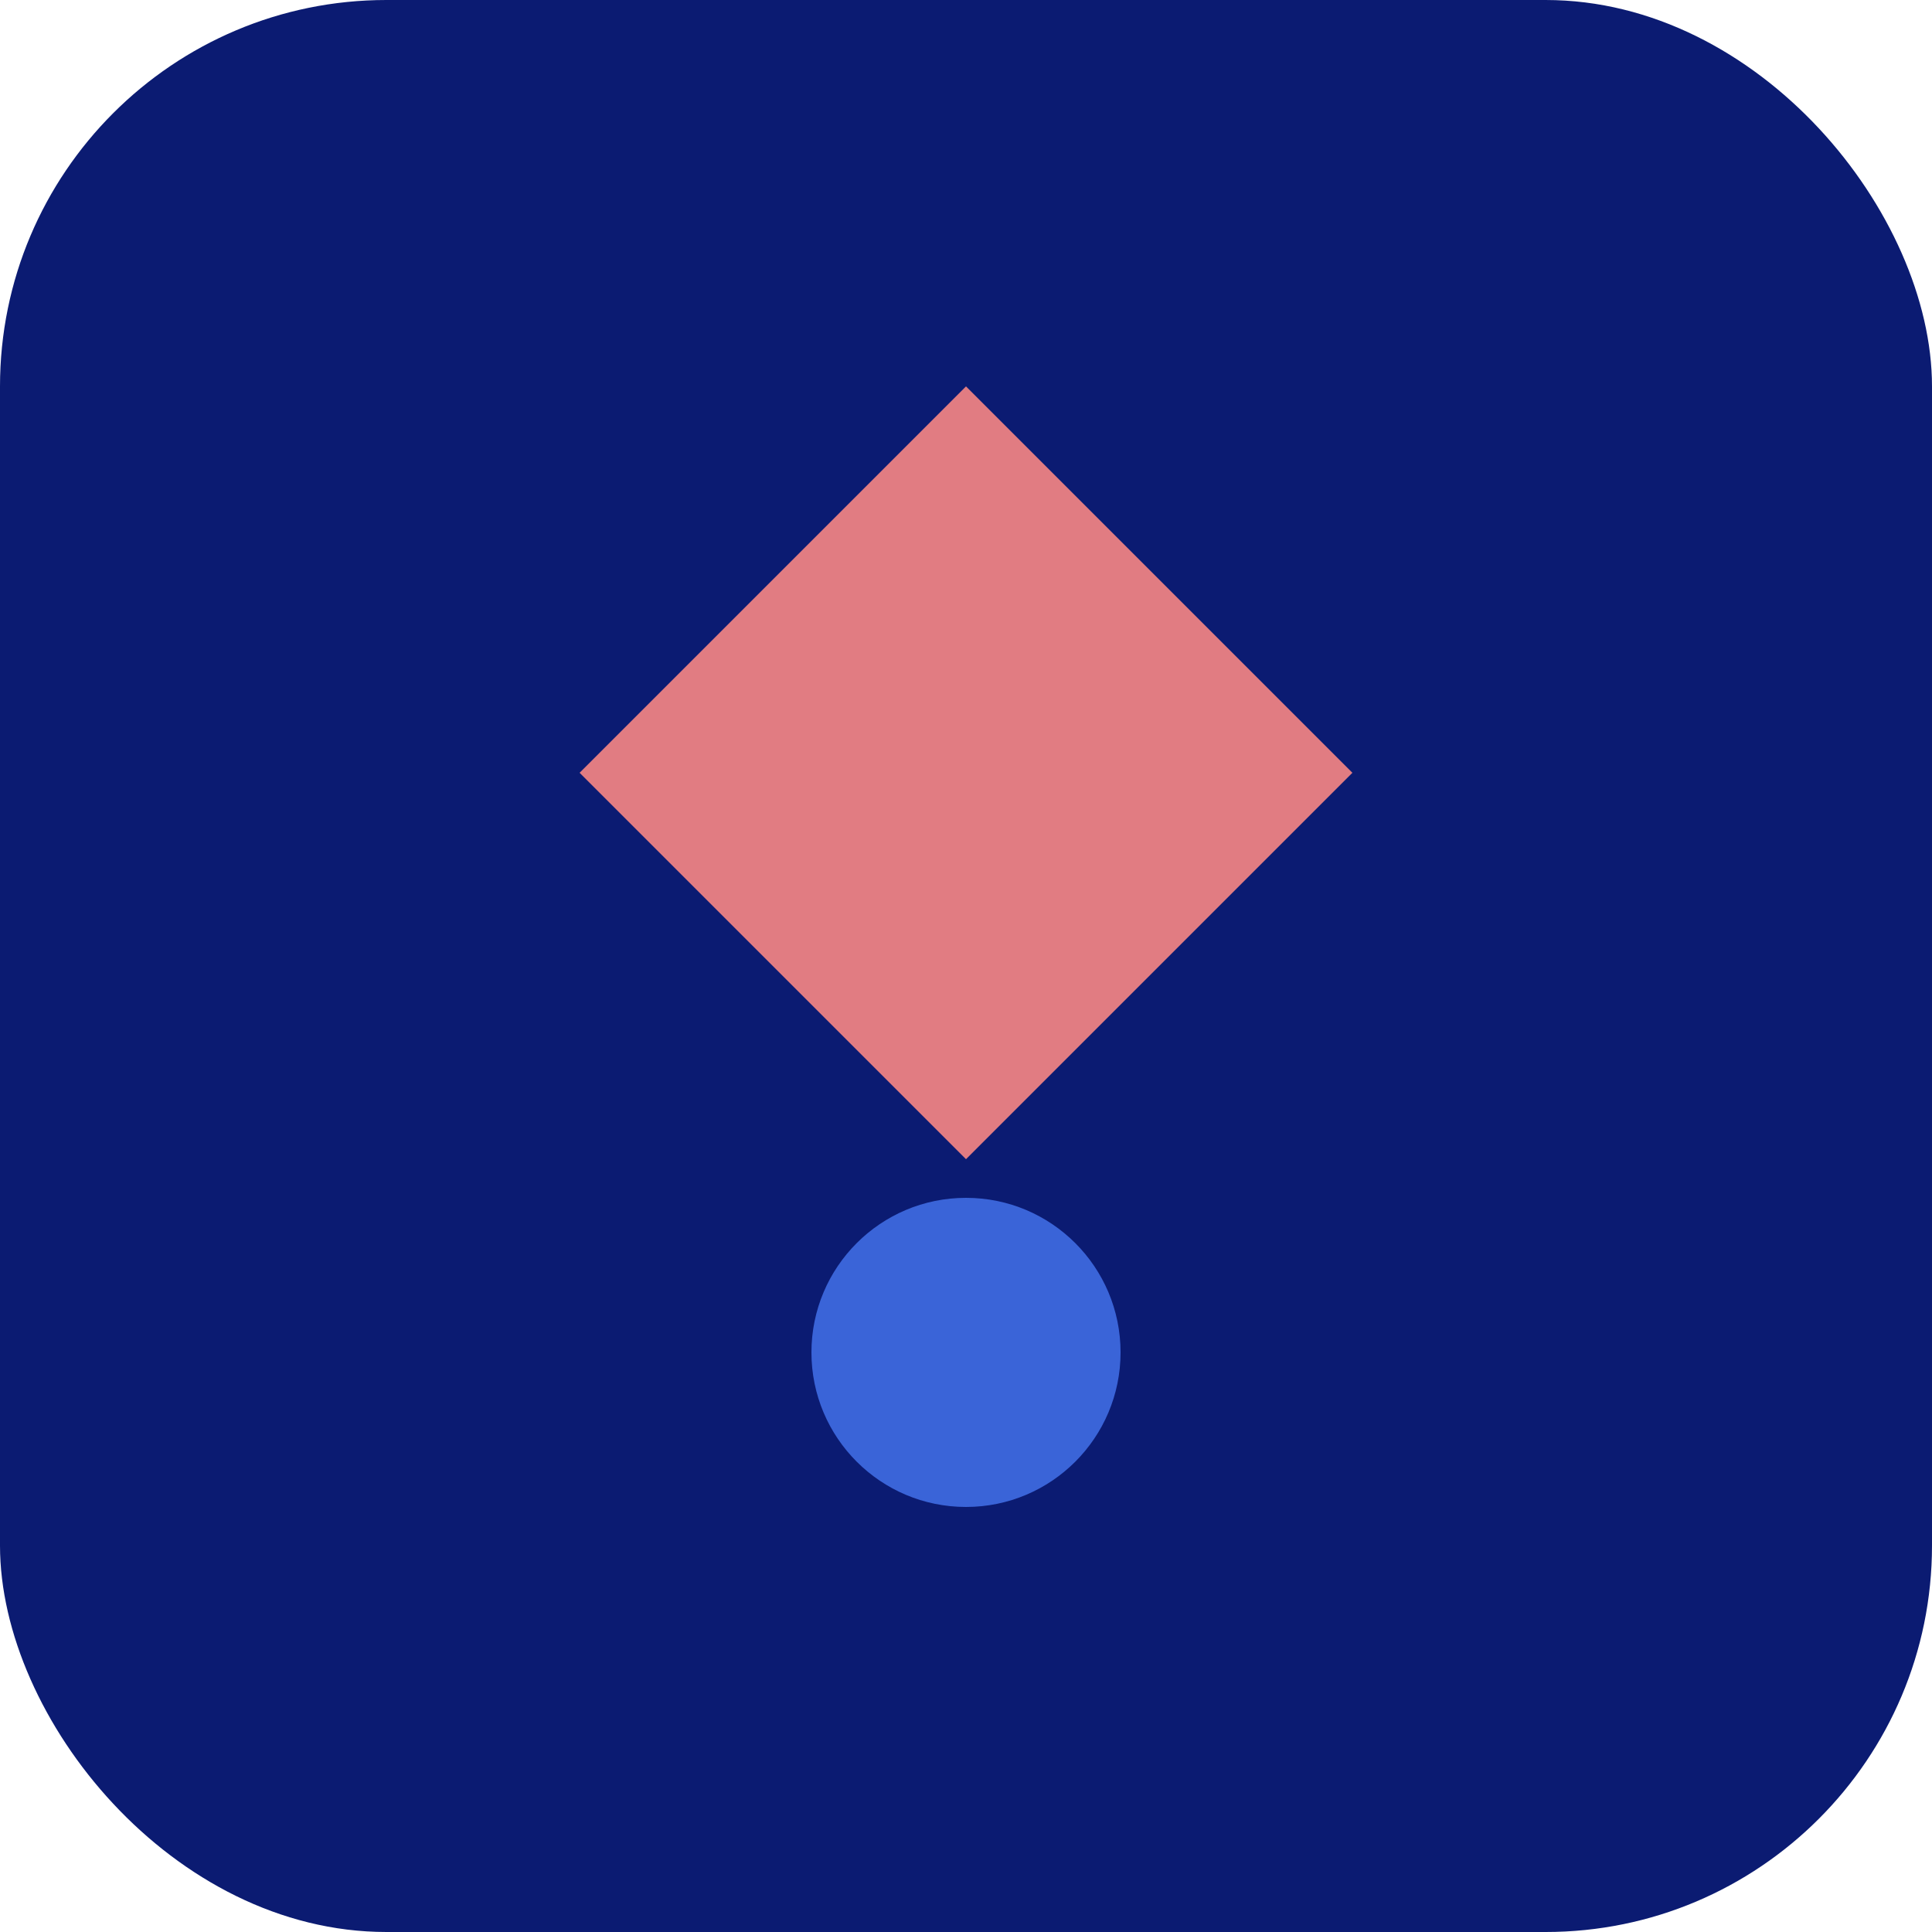
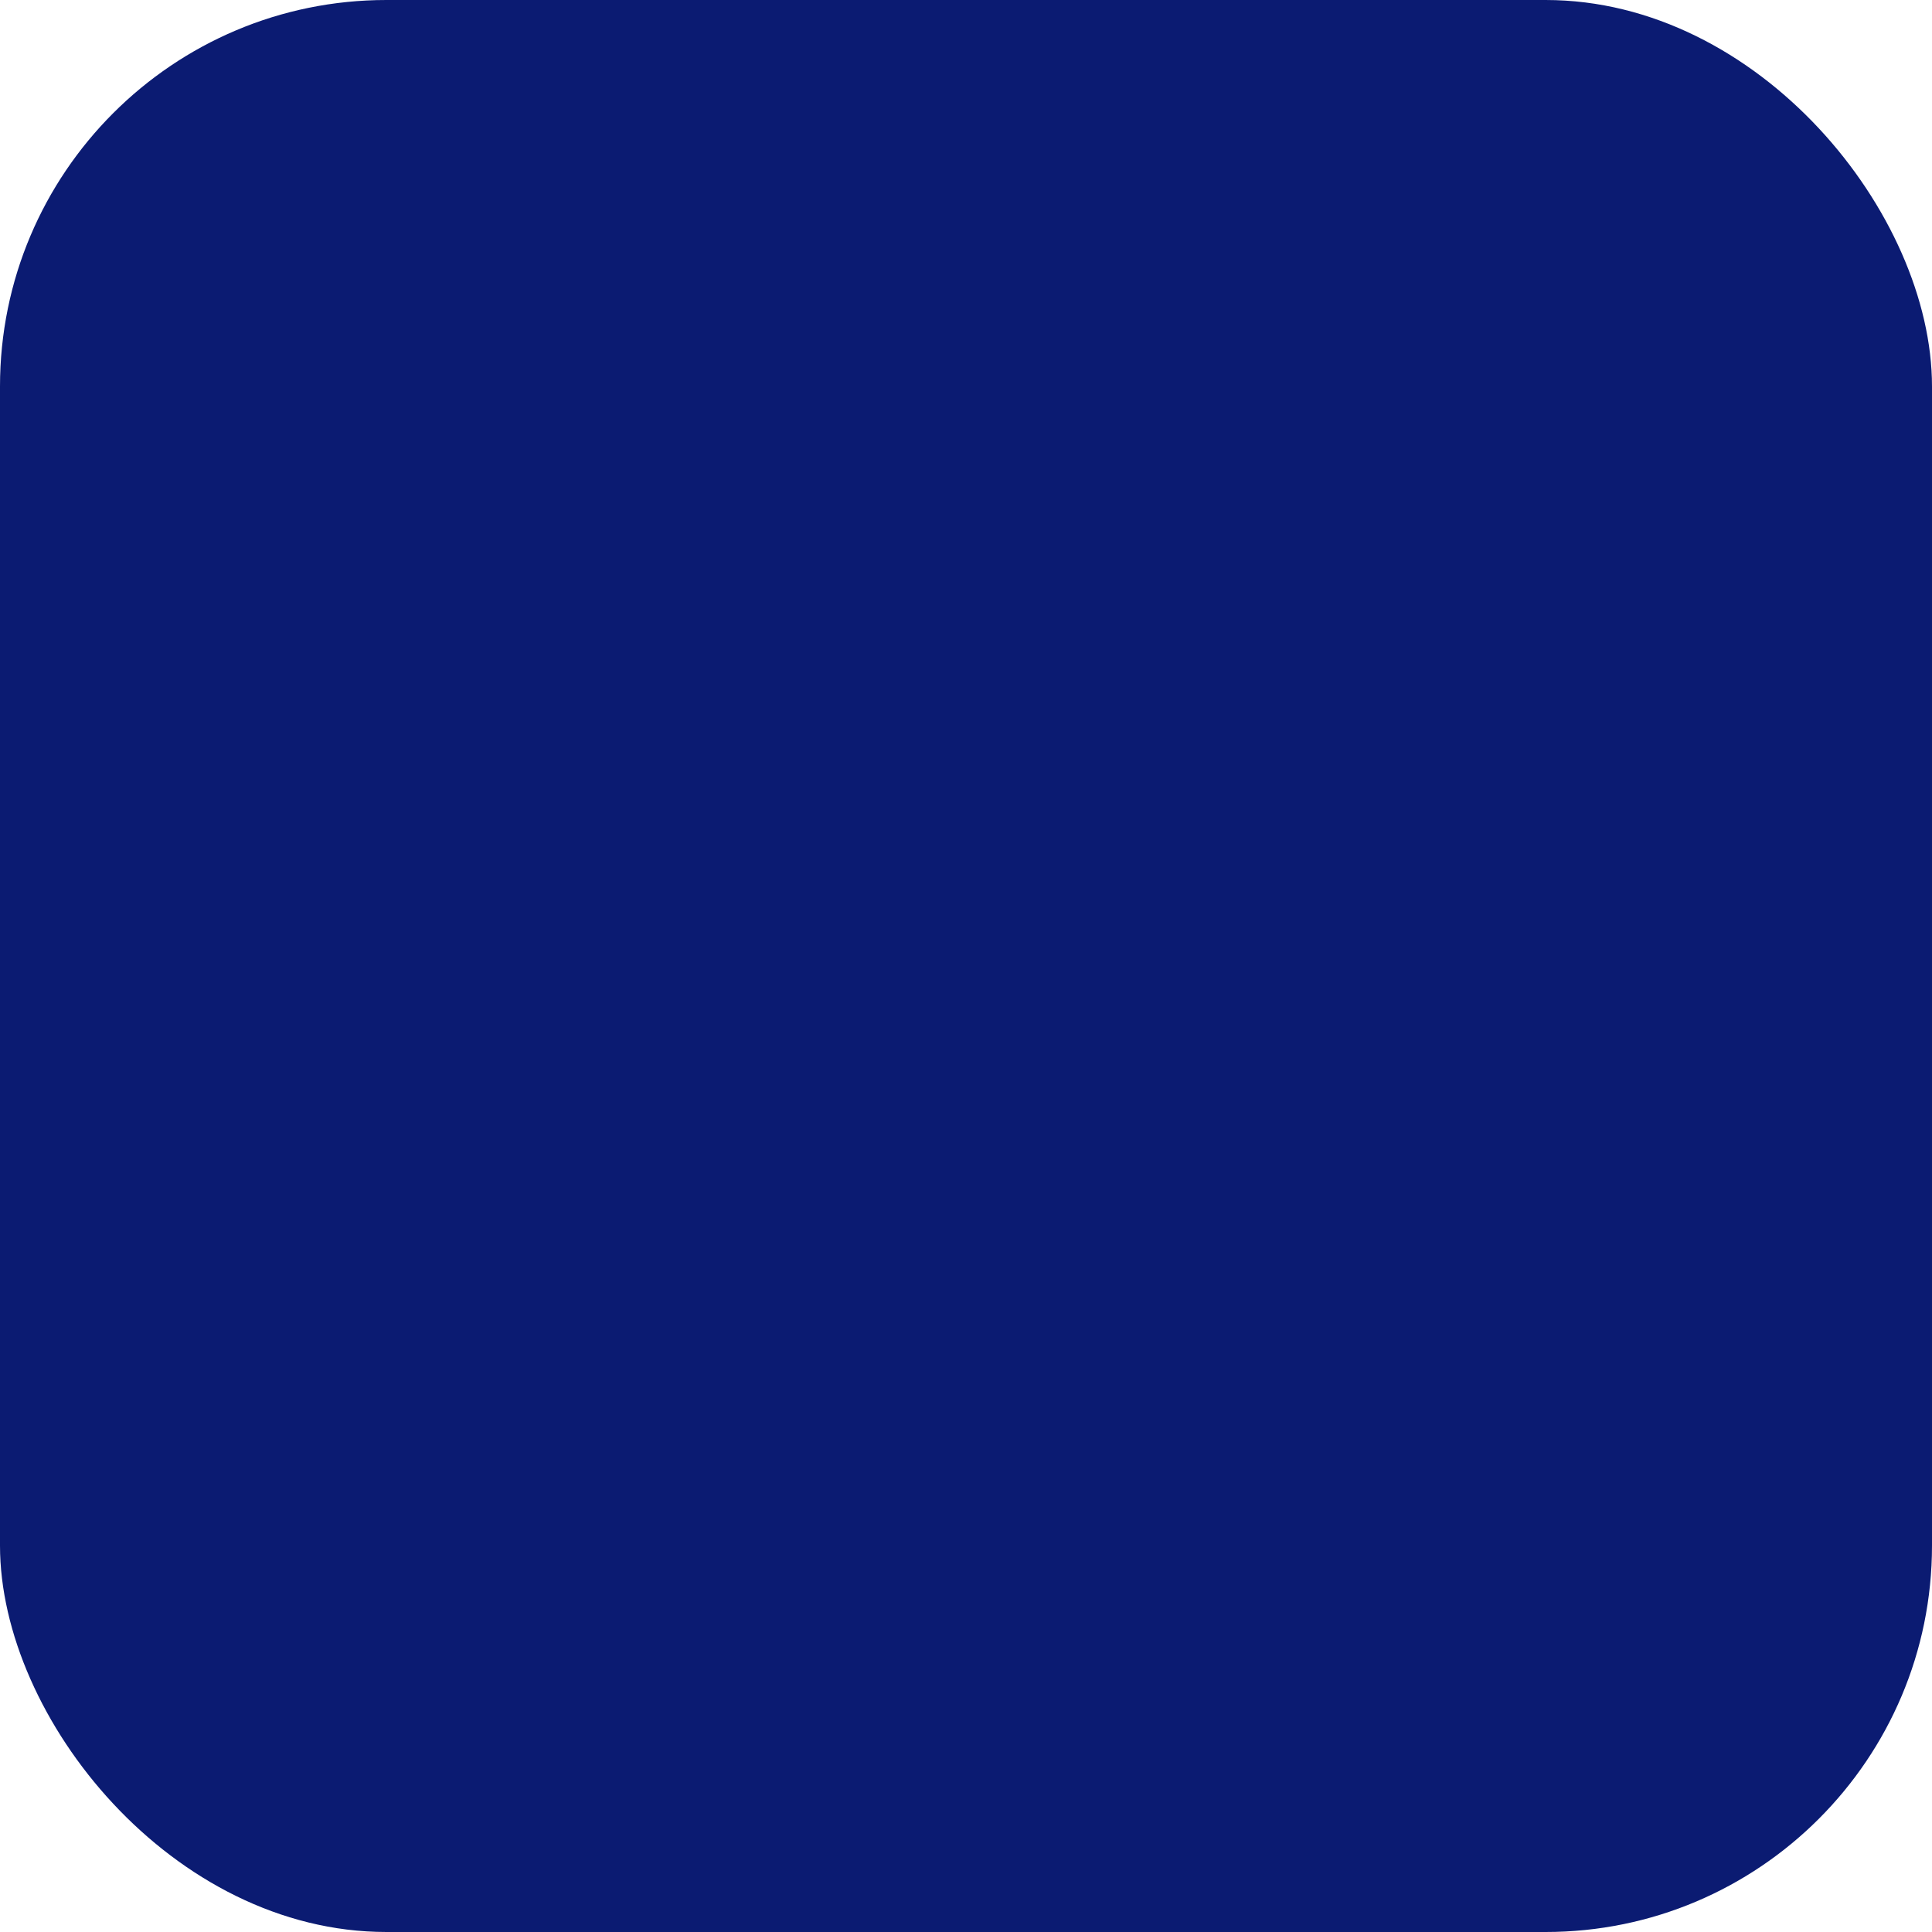
<svg xmlns="http://www.w3.org/2000/svg" viewBox="0 0 100 100">
  <rect width="100" height="100" rx="20" fill="#0B1B72" />
-   <path d="M50 20 L70 40 L50 60 L30 40 Z" fill="#E17C82" />
-   <circle cx="50" cy="70" r="8" fill="#3A64D8" />
</svg>